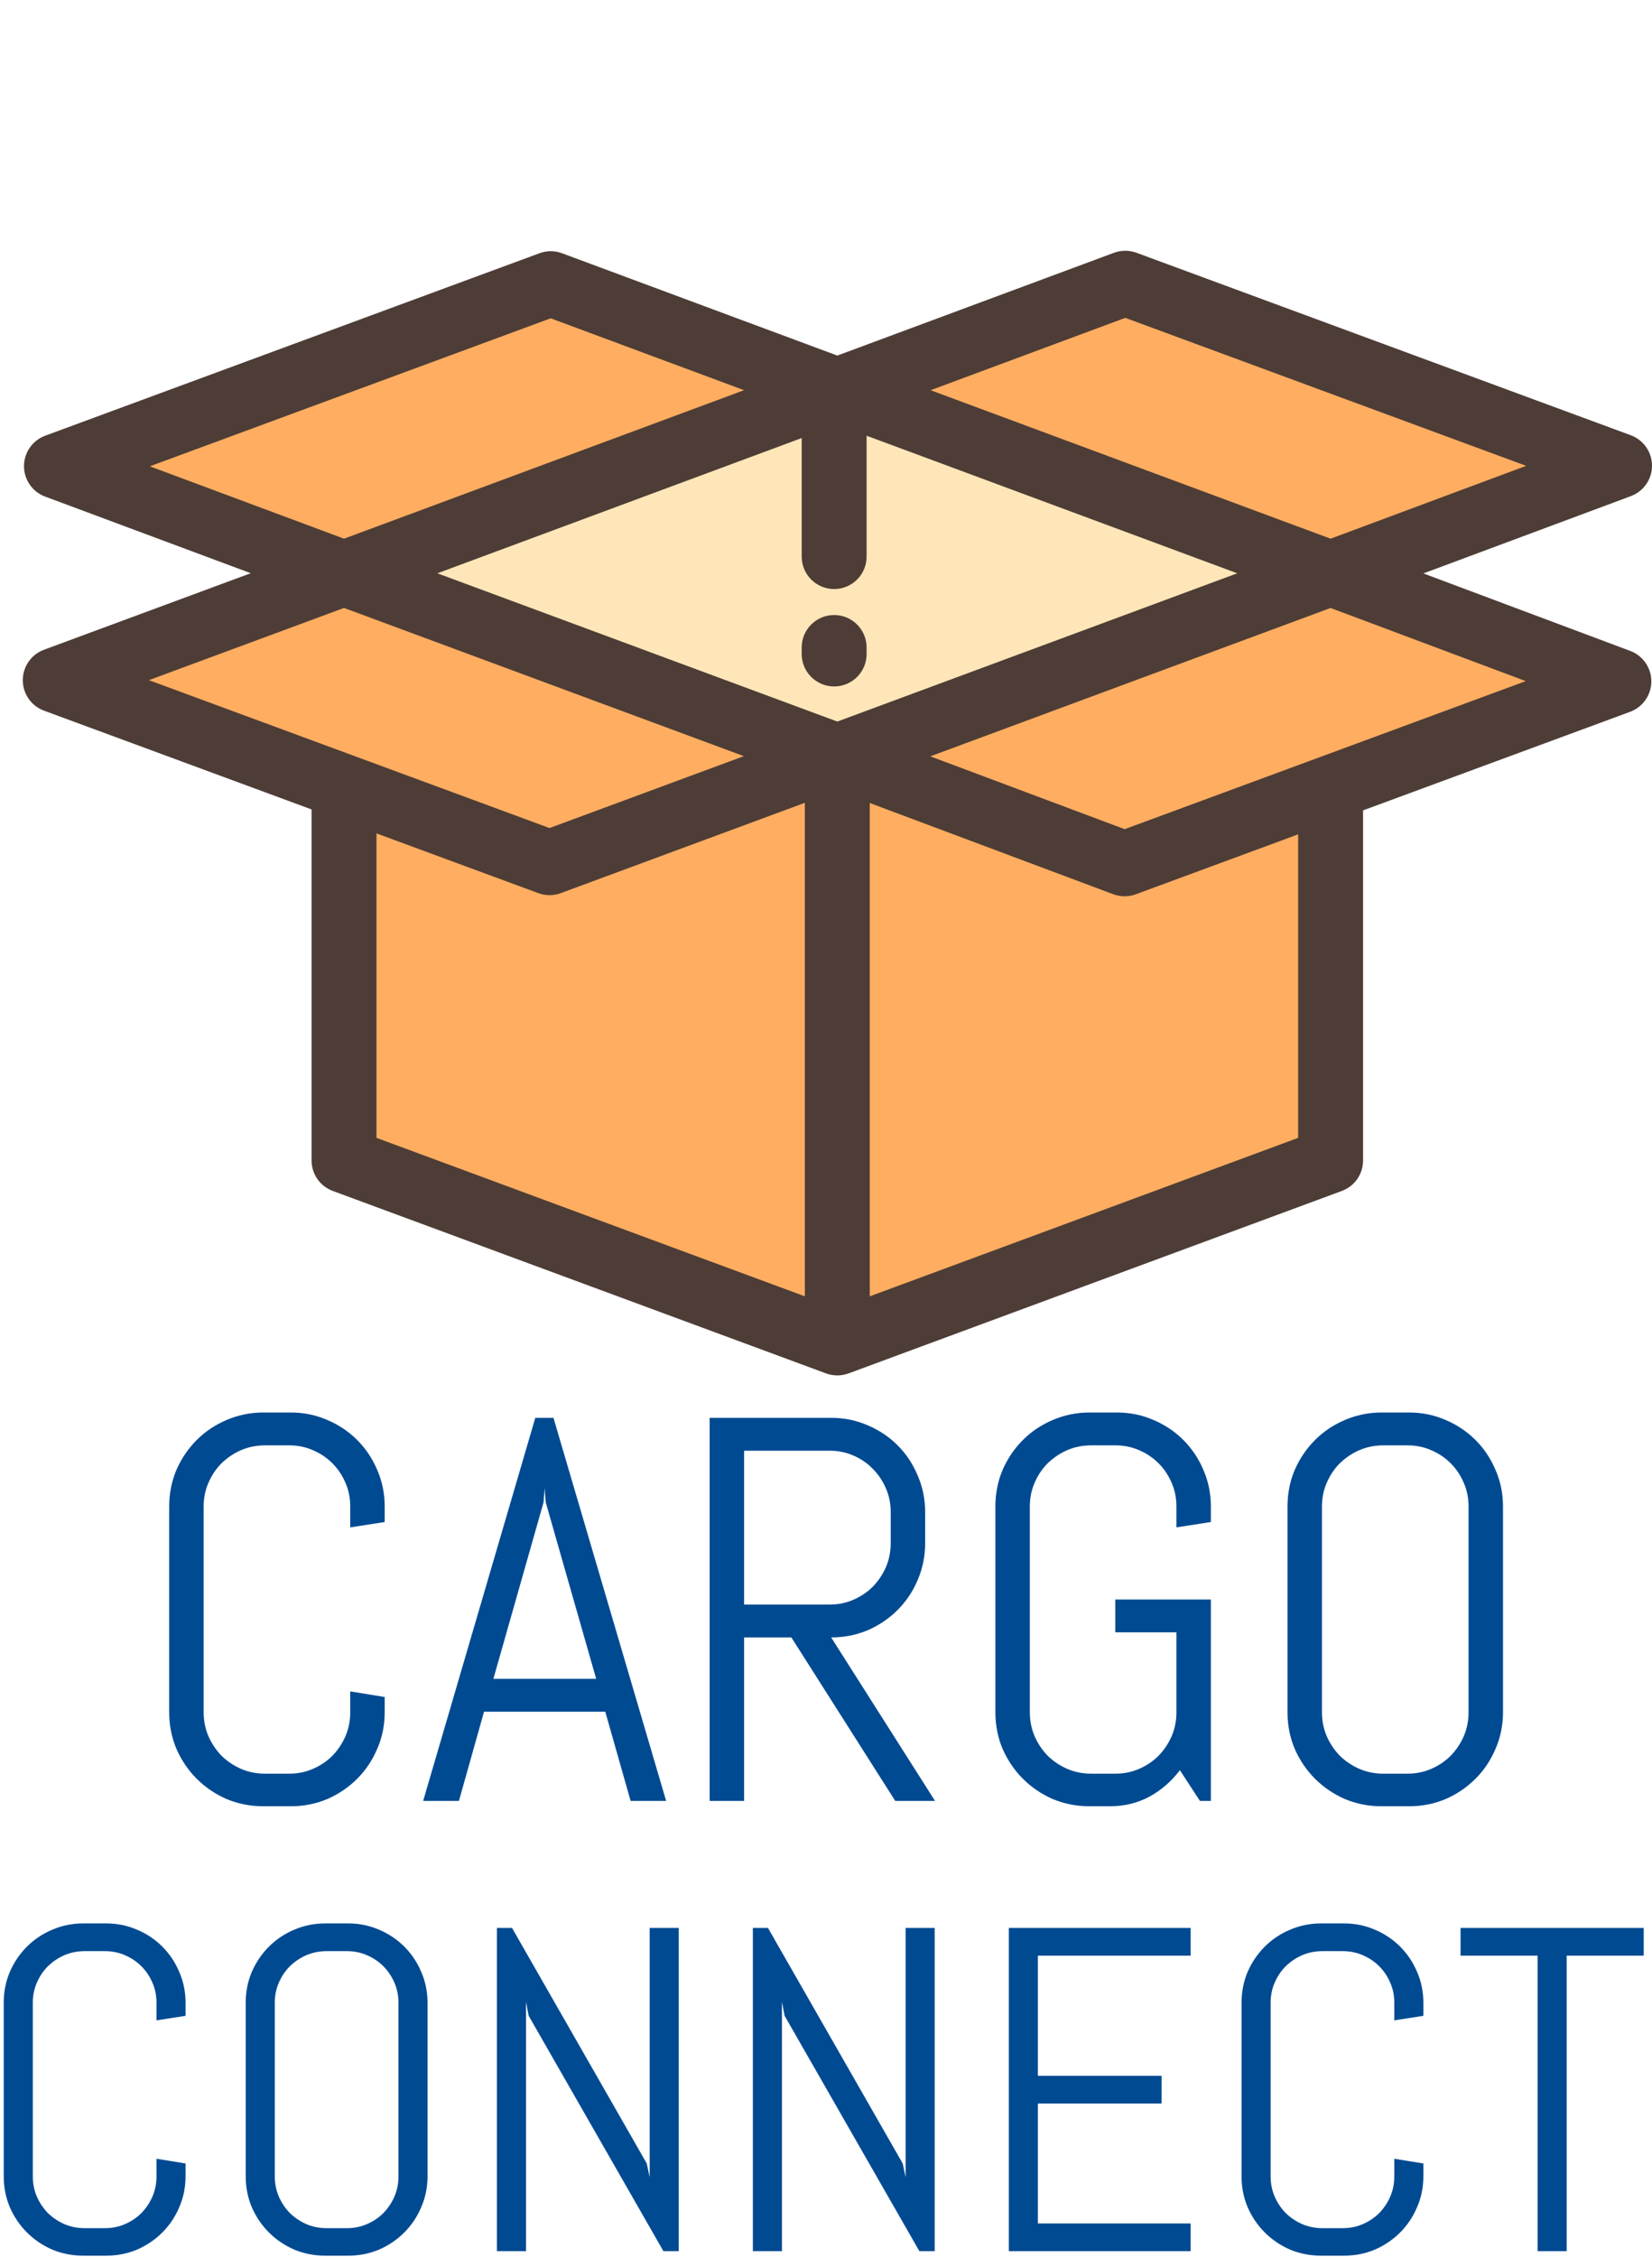
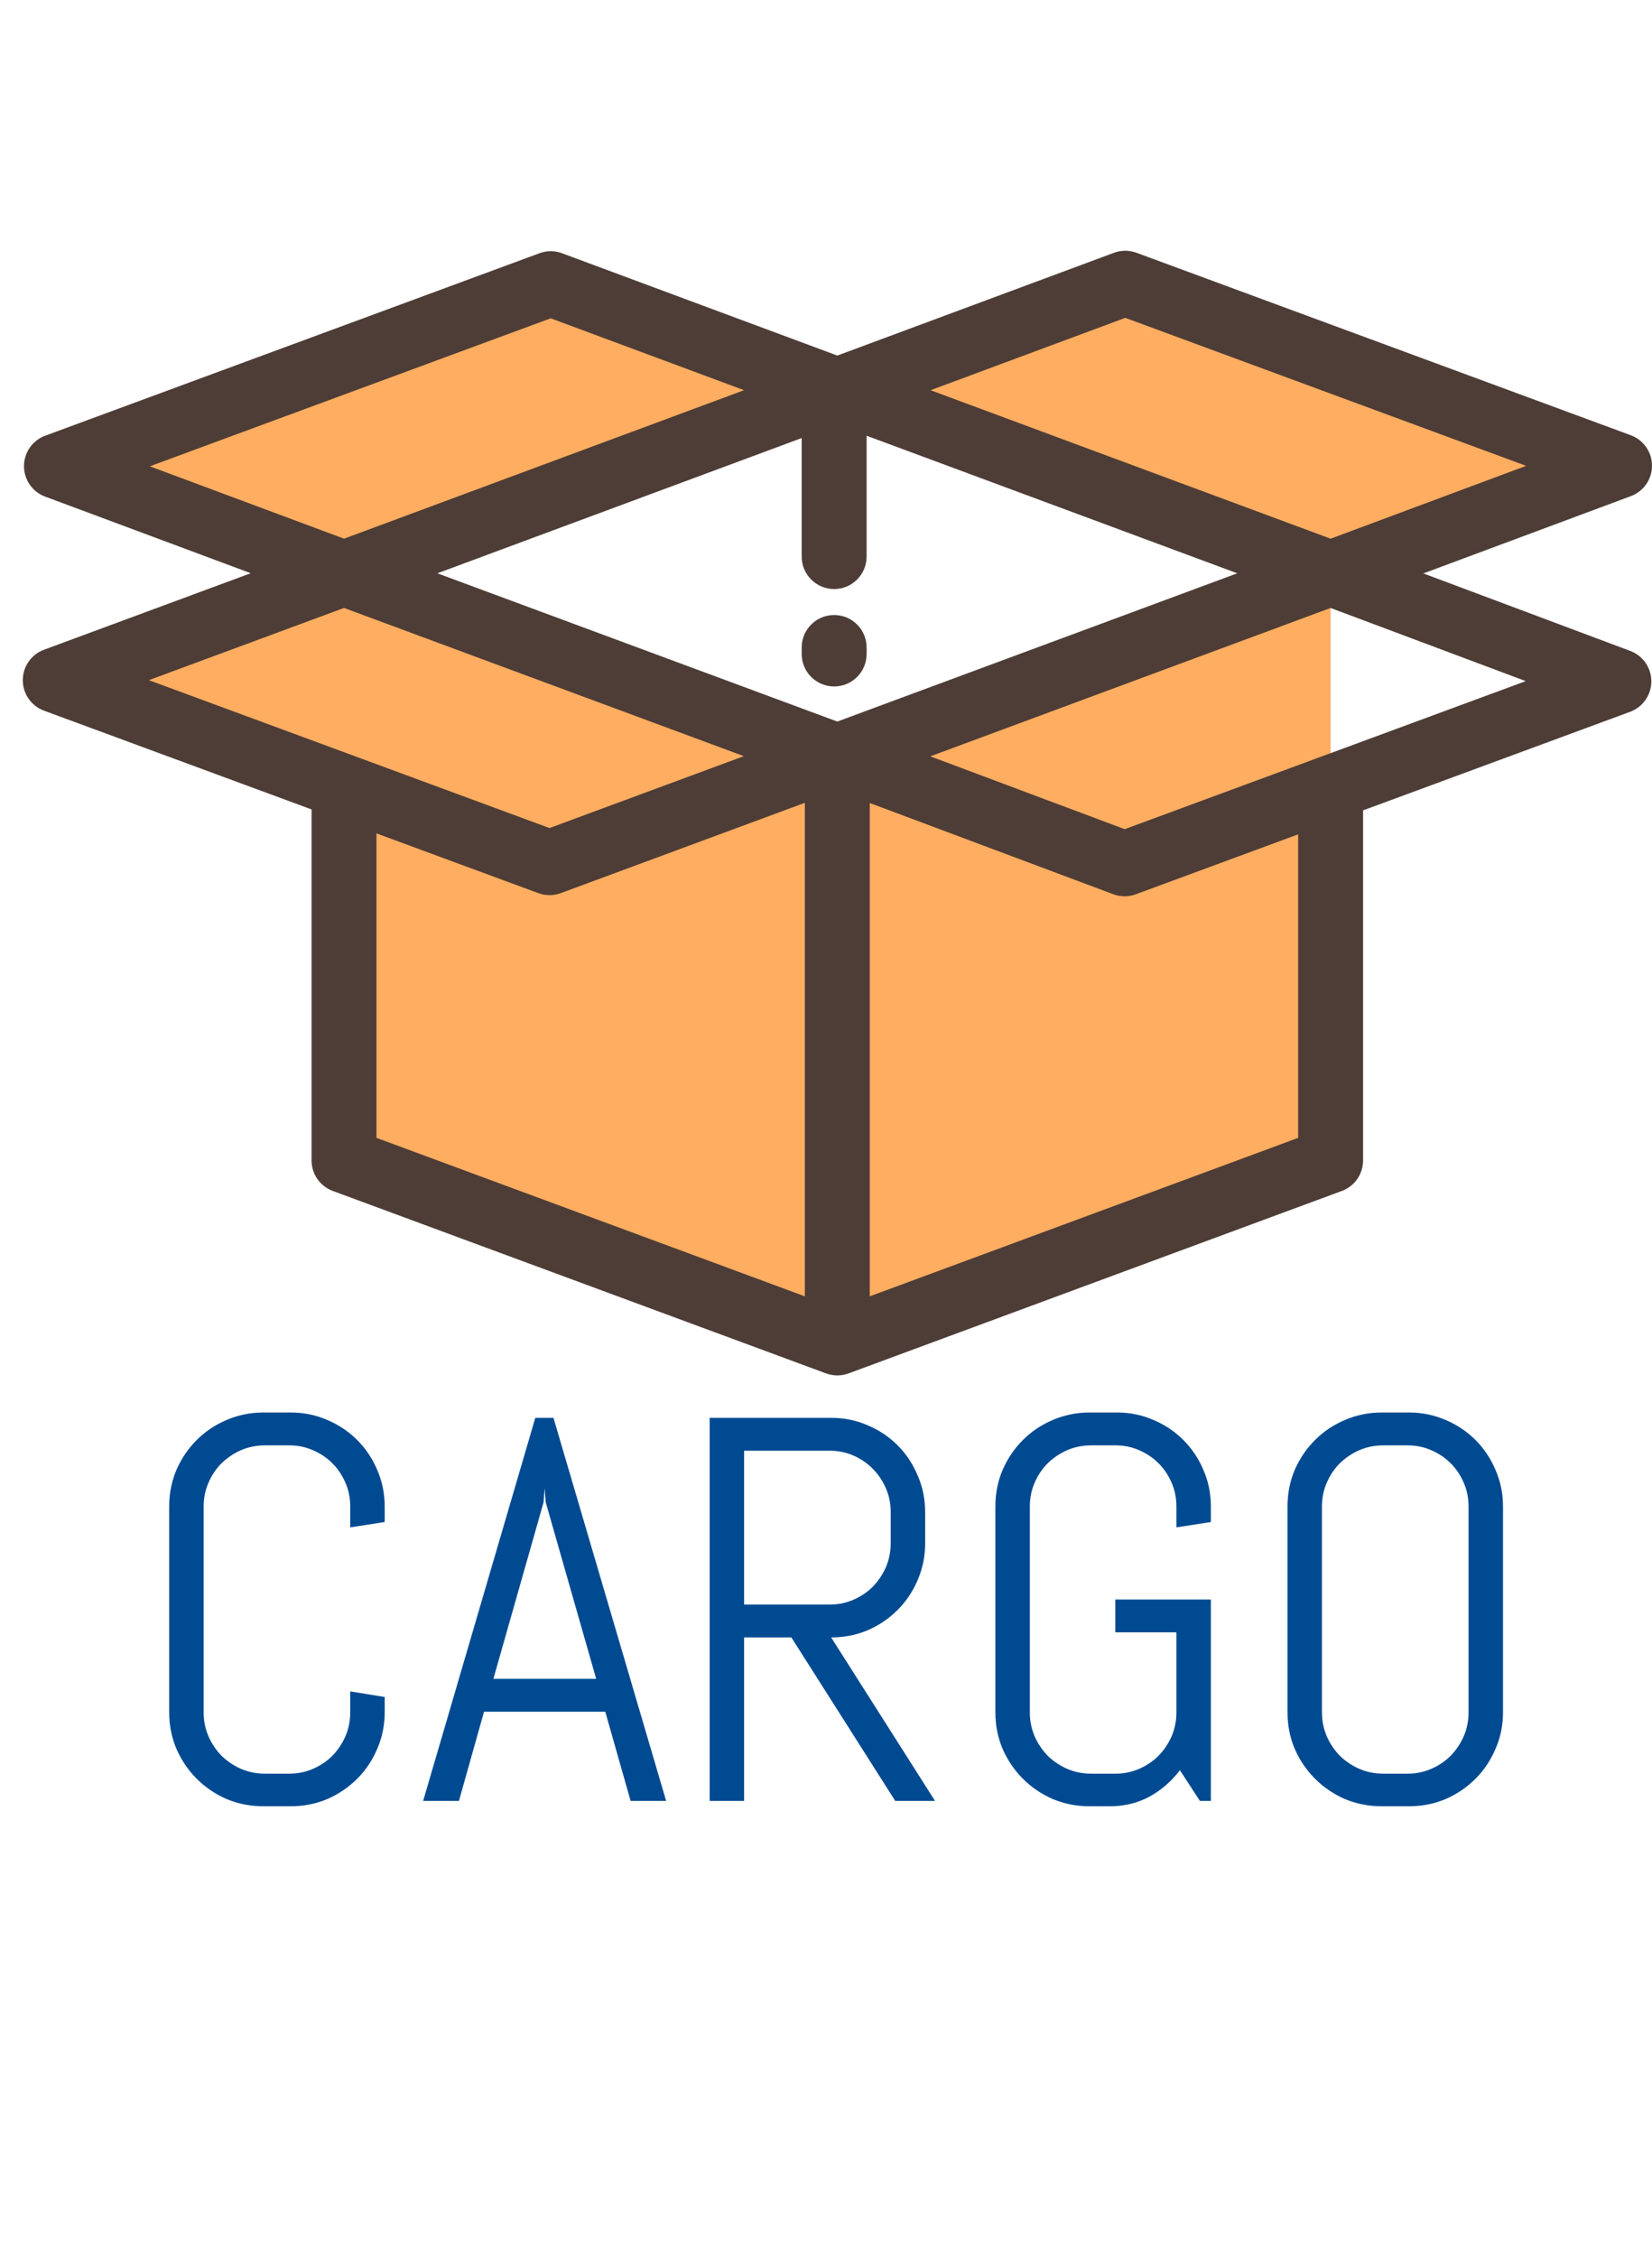
<svg xmlns="http://www.w3.org/2000/svg" width="290" height="396" viewBox="0 0 290 396" fill="none">
  <path d="M67.531 300.438C67.531 302.719 67.094 304.859 66.219 306.859C65.375 308.859 64.203 310.609 62.703 312.109C61.203 313.609 59.453 314.797 57.453 315.672C55.453 316.516 53.312 316.938 51.031 316.938H46.25C43.969 316.938 41.812 316.516 39.781 315.672C37.781 314.797 36.031 313.609 34.531 312.109C33.031 310.609 31.844 308.859 30.969 306.859C30.125 304.859 29.703 302.719 29.703 300.438V264.344C29.703 262.062 30.125 259.922 30.969 257.922C31.844 255.922 33.031 254.172 34.531 252.672C36.031 251.172 37.781 250 39.781 249.156C41.812 248.281 43.969 247.844 46.25 247.844H51.031C53.312 247.844 55.453 248.281 57.453 249.156C59.453 250 61.203 251.172 62.703 252.672C64.203 254.172 65.375 255.922 66.219 257.922C67.094 259.922 67.531 262.062 67.531 264.344V267.062L61.484 268V264.344C61.484 262.844 61.203 261.453 60.641 260.172C60.078 258.859 59.312 257.719 58.344 256.75C57.375 255.781 56.234 255.016 54.922 254.453C53.641 253.891 52.25 253.609 50.75 253.609H46.531C45.031 253.609 43.625 253.891 42.312 254.453C41.031 255.016 39.891 255.781 38.891 256.75C37.922 257.719 37.156 258.859 36.594 260.172C36.031 261.453 35.75 262.844 35.75 264.344V300.438C35.75 301.938 36.031 303.344 36.594 304.656C37.156 305.938 37.922 307.078 38.891 308.078C39.891 309.047 41.031 309.812 42.312 310.375C43.625 310.938 45.031 311.219 46.531 311.219H50.75C52.25 311.219 53.641 310.938 54.922 310.375C56.234 309.812 57.375 309.047 58.344 308.078C59.312 307.078 60.078 305.938 60.641 304.656C61.203 303.344 61.484 301.938 61.484 300.438V296.781L67.531 297.766V300.438ZM106.25 300.344H84.969L80.562 316H74.281L93.969 248.781H97.156L116.938 316H110.703L106.25 300.344ZM86.609 294.578H104.656L95.797 263.594L95.609 261.109L95.422 263.594L86.609 294.578ZM157.156 316L138.922 287.312H130.625V316H124.578V248.781H145.906C148.188 248.781 150.328 249.219 152.328 250.094C154.328 250.938 156.078 252.109 157.578 253.609C159.078 255.109 160.25 256.875 161.094 258.906C161.969 260.906 162.406 263.047 162.406 265.328V270.766C162.406 273.047 161.969 275.203 161.094 277.234C160.25 279.234 159.078 280.984 157.578 282.484C156.078 283.984 154.328 285.172 152.328 286.047C150.328 286.891 148.188 287.312 145.906 287.312L164.141 316H157.156ZM156.359 265.328C156.359 263.828 156.078 262.438 155.516 261.156C154.953 259.844 154.188 258.703 153.219 257.734C152.25 256.734 151.109 255.953 149.797 255.391C148.516 254.828 147.125 254.547 145.625 254.547H130.625V281.547H145.625C147.125 281.547 148.516 281.266 149.797 280.703C151.109 280.141 152.25 279.375 153.219 278.406C154.188 277.406 154.953 276.266 155.516 274.984C156.078 273.672 156.359 272.266 156.359 270.766V265.328ZM212.562 316H210.641L207.125 310.609C205.656 312.547 203.875 314.094 201.781 315.25C199.688 316.375 197.359 316.938 194.797 316.938H191.281C189 316.938 186.844 316.516 184.812 315.672C182.812 314.797 181.062 313.609 179.562 312.109C178.062 310.609 176.875 308.859 176 306.859C175.156 304.859 174.734 302.719 174.734 300.438V264.344C174.734 262.062 175.156 259.922 176 257.922C176.875 255.922 178.062 254.172 179.562 252.672C181.062 251.172 182.812 250 184.812 249.156C186.844 248.281 189 247.844 191.281 247.844H196.062C198.344 247.844 200.484 248.281 202.484 249.156C204.484 250 206.234 251.172 207.734 252.672C209.234 254.172 210.406 255.922 211.25 257.922C212.125 259.922 212.562 262.062 212.562 264.344V267.062L206.516 268V264.344C206.516 262.844 206.234 261.453 205.672 260.172C205.109 258.859 204.344 257.719 203.375 256.75C202.406 255.781 201.266 255.016 199.953 254.453C198.672 253.891 197.281 253.609 195.781 253.609H191.562C190.062 253.609 188.656 253.891 187.344 254.453C186.062 255.016 184.922 255.781 183.922 256.75C182.953 257.719 182.188 258.859 181.625 260.172C181.062 261.453 180.781 262.844 180.781 264.344V300.438C180.781 301.938 181.062 303.344 181.625 304.656C182.188 305.938 182.953 307.078 183.922 308.078C184.922 309.047 186.062 309.812 187.344 310.375C188.656 310.938 190.062 311.219 191.562 311.219H195.781C197.281 311.219 198.672 310.938 199.953 310.375C201.266 309.812 202.406 309.047 203.375 308.078C204.344 307.078 205.109 305.938 205.672 304.656C206.234 303.344 206.516 301.938 206.516 300.438V286.422H195.781V280.656H212.562V316ZM263.844 300.438C263.844 302.719 263.406 304.859 262.531 306.859C261.688 308.859 260.516 310.609 259.016 312.109C257.516 313.609 255.766 314.797 253.766 315.672C251.766 316.516 249.625 316.938 247.344 316.938H242.562C240.281 316.938 238.125 316.516 236.094 315.672C234.094 314.797 232.344 313.609 230.844 312.109C229.344 310.609 228.156 308.859 227.281 306.859C226.438 304.859 226.016 302.719 226.016 300.438V264.344C226.016 262.062 226.438 259.922 227.281 257.922C228.156 255.922 229.344 254.172 230.844 252.672C232.344 251.172 234.094 250 236.094 249.156C238.125 248.281 240.281 247.844 242.562 247.844H247.344C249.625 247.844 251.766 248.281 253.766 249.156C255.766 250 257.516 251.172 259.016 252.672C260.516 254.172 261.688 255.922 262.531 257.922C263.406 259.922 263.844 262.062 263.844 264.344V300.438ZM257.797 264.344C257.797 262.844 257.516 261.453 256.953 260.172C256.391 258.859 255.625 257.719 254.656 256.75C253.688 255.781 252.547 255.016 251.234 254.453C249.953 253.891 248.562 253.609 247.062 253.609H242.844C241.344 253.609 239.938 253.891 238.625 254.453C237.344 255.016 236.203 255.781 235.203 256.75C234.234 257.719 233.469 258.859 232.906 260.172C232.344 261.453 232.062 262.844 232.062 264.344V300.438C232.062 301.938 232.344 303.344 232.906 304.656C233.469 305.938 234.234 307.078 235.203 308.078C236.203 309.047 237.344 309.812 238.625 310.375C239.938 310.938 241.344 311.219 242.844 311.219H247.062C248.562 311.219 249.953 310.938 251.234 310.375C252.547 309.812 253.688 309.047 254.656 308.078C255.625 307.078 256.391 305.938 256.953 304.656C257.516 303.344 257.797 301.938 257.797 300.438V264.344Z" fill="#004A92" />
-   <path d="M32.573 381.869C32.573 383.794 32.204 385.6 31.466 387.288C30.754 388.975 29.765 390.452 28.5 391.717C27.234 392.983 25.757 393.985 24.07 394.723C22.382 395.435 20.576 395.791 18.651 395.791H14.617C12.692 395.791 10.873 395.435 9.159 394.723C7.472 393.985 5.995 392.983 4.729 391.717C3.464 390.452 2.462 388.975 1.724 387.288C1.012 385.6 0.656 383.794 0.656 381.869V351.415C0.656 349.49 1.012 347.684 1.724 345.997C2.462 344.309 3.464 342.833 4.729 341.567C5.995 340.301 7.472 339.312 9.159 338.601C10.873 337.862 12.692 337.493 14.617 337.493H18.651C20.576 337.493 22.382 337.862 24.07 338.601C25.757 339.312 27.234 340.301 28.5 341.567C29.765 342.833 30.754 344.309 31.466 345.997C32.204 347.684 32.573 349.49 32.573 351.415V353.709L27.471 354.5V351.415C27.471 350.149 27.234 348.976 26.759 347.895C26.285 346.788 25.639 345.825 24.821 345.008C24.004 344.19 23.041 343.544 21.934 343.07C20.853 342.595 19.68 342.358 18.414 342.358H14.854C13.589 342.358 12.402 342.595 11.295 343.07C10.214 343.544 9.251 344.19 8.408 345.008C7.59 345.825 6.944 346.788 6.47 347.895C5.995 348.976 5.758 350.149 5.758 351.415V381.869C5.758 383.135 5.995 384.321 6.47 385.429C6.944 386.51 7.59 387.472 8.408 388.316C9.251 389.133 10.214 389.779 11.295 390.254C12.402 390.729 13.589 390.966 14.854 390.966H18.414C19.68 390.966 20.853 390.729 21.934 390.254C23.041 389.779 24.004 389.133 24.821 388.316C25.639 387.472 26.285 386.51 26.759 385.429C27.234 384.321 27.471 383.135 27.471 381.869V378.784L32.573 379.615V381.869ZM75.051 381.869C75.051 383.794 74.682 385.6 73.943 387.288C73.231 388.975 72.243 390.452 70.977 391.717C69.711 392.983 68.235 393.985 66.547 394.723C64.86 395.435 63.054 395.791 61.129 395.791H57.095C55.17 395.791 53.351 395.435 51.637 394.723C49.949 393.985 48.473 392.983 47.207 391.717C45.941 390.452 44.94 388.975 44.201 387.288C43.489 385.6 43.133 383.794 43.133 381.869V351.415C43.133 349.49 43.489 347.684 44.201 345.997C44.94 344.309 45.941 342.833 47.207 341.567C48.473 340.301 49.949 339.312 51.637 338.601C53.351 337.862 55.17 337.493 57.095 337.493H61.129C63.054 337.493 64.86 337.862 66.547 338.601C68.235 339.312 69.711 340.301 70.977 341.567C72.243 342.833 73.231 344.309 73.943 345.997C74.682 347.684 75.051 349.49 75.051 351.415V381.869ZM69.949 351.415C69.949 350.149 69.711 348.976 69.237 347.895C68.762 346.788 68.116 345.825 67.299 345.008C66.481 344.19 65.519 343.544 64.412 343.07C63.331 342.595 62.157 342.358 60.892 342.358H57.332C56.066 342.358 54.88 342.595 53.773 343.07C52.691 343.544 51.729 344.19 50.885 345.008C50.068 345.825 49.422 346.788 48.947 347.895C48.473 348.976 48.235 350.149 48.235 351.415V381.869C48.235 383.135 48.473 384.321 48.947 385.429C49.422 386.51 50.068 387.472 50.885 388.316C51.729 389.133 52.691 389.779 53.773 390.254C54.88 390.729 56.066 390.966 57.332 390.966H60.892C62.157 390.966 63.331 390.729 64.412 390.254C65.519 389.779 66.481 389.133 67.299 388.316C68.116 387.472 68.762 386.51 69.237 385.429C69.711 384.321 69.949 383.135 69.949 381.869V351.415ZM116.46 395L92.809 353.709L92.335 351.257V395H87.232V338.284H89.882L113.534 379.615L114.048 382.027V338.284H119.15V395H116.46ZM161.39 395L137.739 353.709L137.264 351.257V395H132.162V338.284H134.812L158.463 379.615L158.978 382.027V338.284H164.08V395H161.39ZM177.092 395V338.284H209.009V343.149H182.194V364.229H203.907V369.094H182.194V390.135H209.009V395H177.092ZM249.865 381.869C249.865 383.794 249.496 385.6 248.758 387.288C248.046 388.975 247.057 390.452 245.792 391.717C244.526 392.983 243.049 393.985 241.362 394.723C239.674 395.435 237.868 395.791 235.943 395.791H231.909C229.984 395.791 228.165 395.435 226.451 394.723C224.764 393.985 223.287 392.983 222.021 391.717C220.756 390.452 219.754 388.975 219.016 387.288C218.304 385.6 217.948 383.794 217.948 381.869V351.415C217.948 349.49 218.304 347.684 219.016 345.997C219.754 344.309 220.756 342.833 222.021 341.567C223.287 340.301 224.764 339.312 226.451 338.601C228.165 337.862 229.984 337.493 231.909 337.493H235.943C237.868 337.493 239.674 337.862 241.362 338.601C243.049 339.312 244.526 340.301 245.792 341.567C247.057 342.833 248.046 344.309 248.758 345.997C249.496 347.684 249.865 349.49 249.865 351.415V353.709L244.763 354.5V351.415C244.763 350.149 244.526 348.976 244.051 347.895C243.577 346.788 242.931 345.825 242.113 345.008C241.296 344.19 240.333 343.544 239.226 343.07C238.145 342.595 236.972 342.358 235.706 342.358H232.146C230.881 342.358 229.694 342.595 228.587 343.07C227.506 343.544 226.543 344.19 225.7 345.008C224.882 345.825 224.236 346.788 223.762 347.895C223.287 348.976 223.05 350.149 223.05 351.415V381.869C223.05 383.135 223.287 384.321 223.762 385.429C224.236 386.51 224.882 387.472 225.7 388.316C226.543 389.133 227.506 389.779 228.587 390.254C229.694 390.729 230.881 390.966 232.146 390.966H235.706C236.972 390.966 238.145 390.729 239.226 390.254C240.333 389.779 241.296 389.133 242.113 388.316C242.931 387.472 243.577 386.51 244.051 385.429C244.526 384.321 244.763 383.135 244.763 381.869V378.784L249.865 379.615V381.869ZM275.02 343.149V395H269.917V343.149H256.391V338.284H288.546V343.149H275.02Z" fill="#004A92" />
  <path d="M146.987 235.971L60.391 203.954V100.929L146.987 133.014V235.971Z" fill="#FFAD61" />
  <path d="M146.987 235.971L233.583 203.954V100.929L146.987 133.014V235.971Z" fill="#FFAD61" />
  <path d="M284.302 82.046L197.532 50.029L146.987 68.801L233.583 100.929L284.302 82.046Z" fill="#FFAD61" />
  <path d="M9.697 119.682L96.468 151.699L146.987 133.014L60.391 100.929L9.697 119.682Z" fill="#FFAD61" />
-   <path d="M146.987 133.014L197.416 151.9L284.186 119.883L233.583 100.929L146.987 133.014Z" fill="#FFAD61" />
  <path d="M96.68 50.109L9.909 82.126L60.391 100.929L146.987 68.801L96.68 50.109Z" fill="#FFAD61" />
-   <path d="M146.987 68.801L60.391 100.929L146.987 133.014L233.583 100.929L146.987 68.801Z" fill="#FFE6B8" />
  <path d="M286.185 114.216L249.868 100.614L286.29 87.054C288.524 86.222 290.003 84.089 290 81.706C289.997 79.324 288.511 77.195 286.275 76.37L199.504 44.352C198.227 43.881 196.823 43.883 195.549 44.356L146.987 62.391L98.664 44.436C97.389 43.962 95.985 43.961 94.708 44.432L7.937 76.449C5.701 77.274 4.216 79.403 4.212 81.786C4.208 84.168 5.688 86.302 7.921 87.134L44.019 100.58L7.72 114.007C5.484 114.835 3.999 116.969 4 119.353C4.001 121.738 5.487 123.87 7.725 124.696L54.692 142.026V203.623C54.692 206.008 56.177 208.14 58.414 208.967L145.01 240.984C145.651 241.221 146.32 241.338 146.985 241.338C147.658 241.338 148.326 241.215 148.959 240.982L148.961 240.984L235.557 208.968C237.794 208.141 239.279 206.009 239.279 203.624V142.194L286.157 124.897C288.39 124.072 289.876 121.946 289.882 119.566C289.888 117.185 288.414 115.051 286.185 114.216ZM146.987 126.607L76.778 100.595L140.733 76.865V97.66C140.733 100.807 143.284 103.357 146.43 103.357C149.576 103.357 152.127 100.807 152.127 97.66V76.453L217.194 100.594L146.987 126.607ZM197.538 55.773L267.91 81.739L233.58 94.521L163.358 68.468L197.538 55.773ZM96.673 55.853L130.618 68.465L60.394 94.52L26.299 81.82L96.673 55.853ZM60.389 106.673L130.576 132.678L96.466 145.294L26.137 119.344L60.389 106.673ZM66.088 146.231L94.495 156.714C95.132 156.948 95.8 157.065 96.468 157.065C97.137 157.065 97.807 156.948 98.444 156.712L141.289 140.865V227.46L66.088 199.655V146.231ZM227.886 199.655L152.684 227.459V140.899L195.418 156.904C196.062 157.145 196.738 157.266 197.416 157.266C198.084 157.266 198.752 157.149 199.388 156.914L227.886 146.399L227.886 199.655ZM197.431 145.491L163.307 132.711L233.572 106.678L267.837 119.512L197.431 145.491Z" fill="#4D3D36" />
  <path d="M146.43 107.915C143.284 107.915 140.733 110.466 140.733 113.613V114.752C140.733 117.899 143.284 120.449 146.43 120.449C149.576 120.449 152.127 117.899 152.127 114.752V113.613C152.127 110.466 149.576 107.915 146.43 107.915Z" fill="#4D3D36" />
</svg>